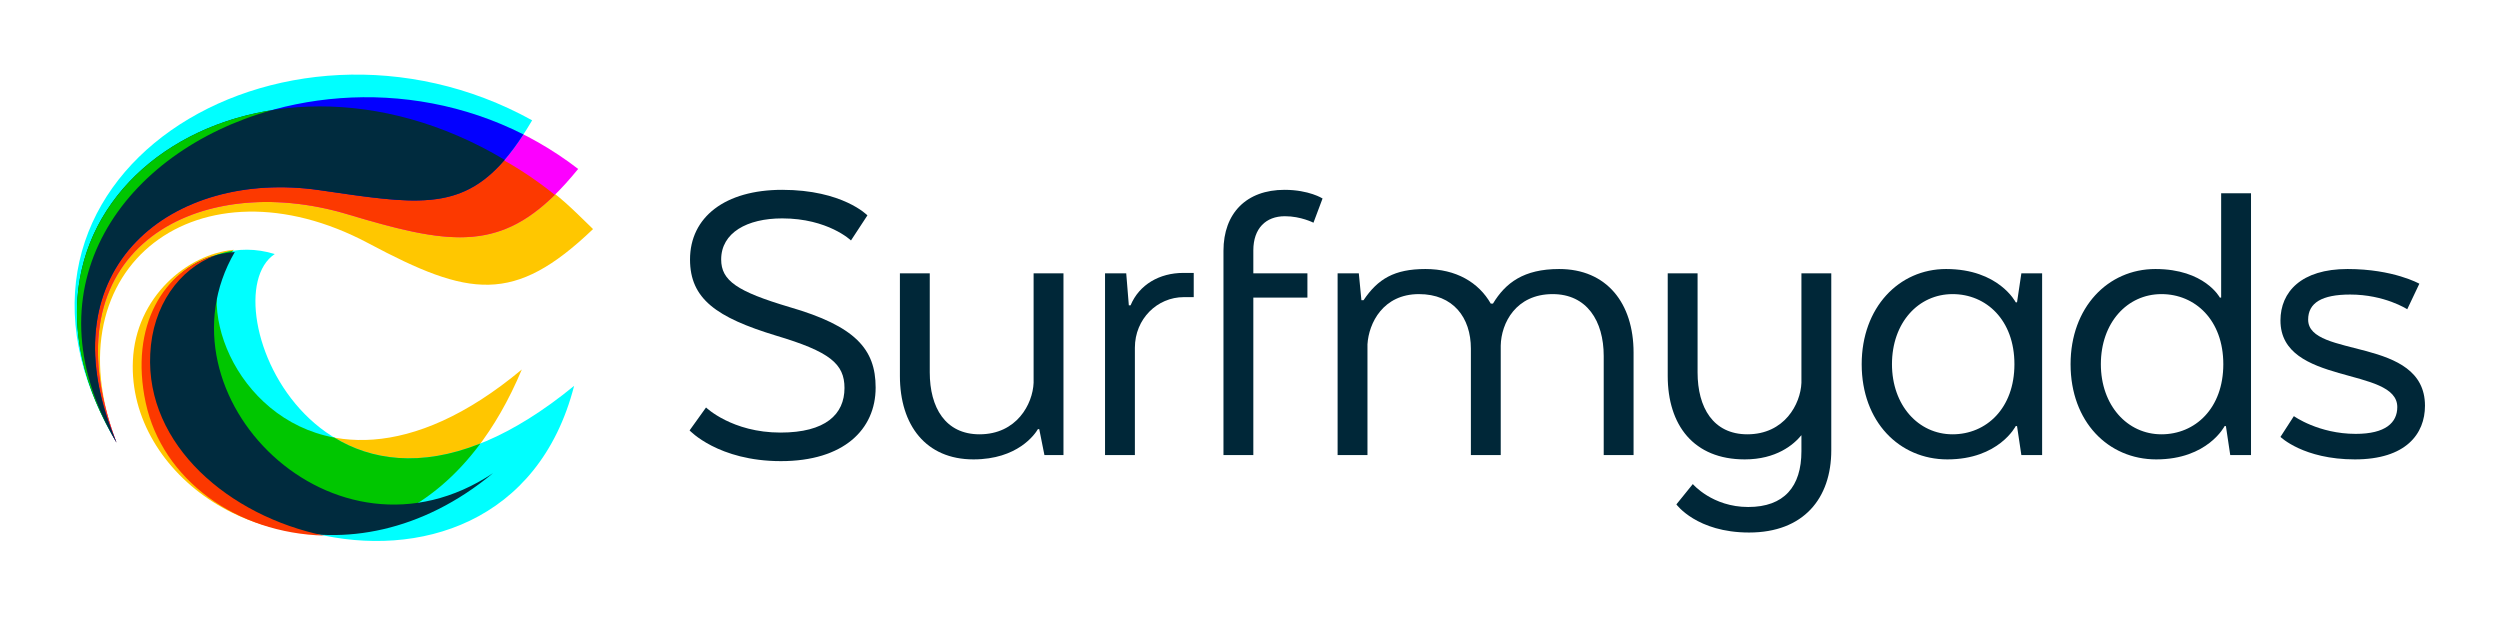
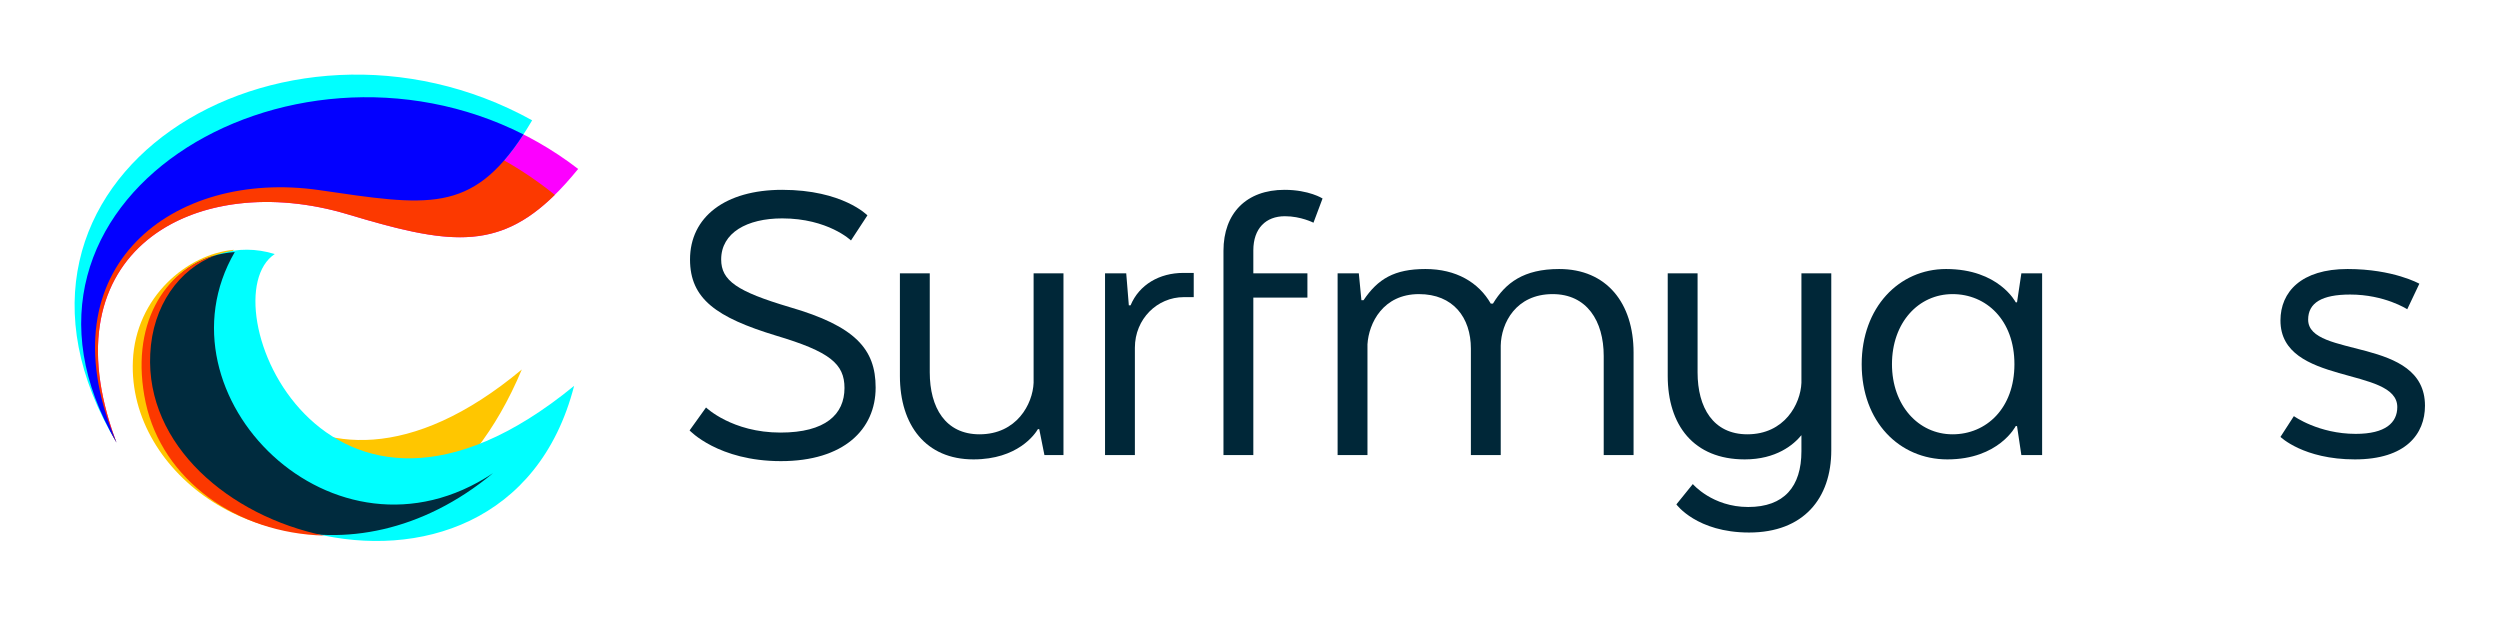
<svg xmlns="http://www.w3.org/2000/svg" width="323px" height="80px" viewBox="0 0 323 80" version="1.1">
  <title>sma-logo-color copy</title>
  <desc>Created with Sketch.</desc>
  <g id="sma-logo-color-copy" stroke="none" stroke-width="1" fill="none" fill-rule="evenodd">
    <path d="M100.891,59.578 C108.997,59.578 113.133,55.497 113.133,50.074 C113.133,45.099 110.506,42.136 102.009,39.676 C95.244,37.664 93.176,36.266 93.176,33.527 C93.176,30.061 96.53,28.216 101.058,28.216 C106.984,28.216 109.947,31.067 109.947,31.067 L112.071,27.825 C112.071,27.825 108.885,24.526 101.058,24.526 C93.679,24.526 89.151,28.048 89.151,33.527 C89.151,38.614 92.561,41.018 100.276,43.366 C107.208,45.434 109.108,47 109.108,50.13 C109.108,53.54 106.649,55.888 100.835,55.888 C94.573,55.888 91.219,52.646 91.219,52.646 L89.095,55.609 C89.095,55.609 92.785,59.578 100.891,59.578 Z" id="Path" fill="#002738" fill-rule="nonzero" />
    <path d="M125.772,59.354 C131.474,59.354 133.71,56.112 134.101,55.441 L134.269,55.441 L134.94,58.795 L137.4,58.795 L137.4,35.316 L133.542,35.316 L133.542,49.459 C133.43,52.199 131.362,56.112 126.554,56.112 C122.138,56.112 120.125,52.646 120.125,48.118 L120.125,35.316 L116.268,35.316 L116.268,48.565 C116.268,54.938 119.622,59.354 125.772,59.354 Z" id="Path" fill="#002738" fill-rule="nonzero" />
    <path d="M146.627,58.795 L146.627,44.931 C146.627,41.186 149.534,38.39 152.945,38.39 L154.23,38.39 L154.23,35.26 L152.889,35.26 C149.814,35.26 147.187,36.769 146.068,39.453 L145.845,39.453 L145.509,35.316 L142.77,35.316 L142.77,58.795 L146.627,58.795 Z" id="Path" fill="#002738" fill-rule="nonzero" />
    <path d="M161.93,58.795 L161.93,38.446 L168.918,38.446 L168.918,35.316 L161.93,35.316 L161.93,32.353 C161.93,29.502 163.551,27.936 166.011,27.936 C168.079,27.936 169.7,28.775 169.7,28.775 L170.874,25.644 C170.874,25.644 169.141,24.526 165.955,24.526 C161.035,24.526 158.072,27.545 158.072,32.409 L158.072,35.316 L158.072,38.446 L158.072,58.795 L161.93,58.795 Z" id="Path" fill="#002738" fill-rule="nonzero" />
    <path d="M176.677,58.795 L176.677,44.484 C176.844,41.745 178.689,37.999 183.329,37.999 C187.746,37.999 190.038,41.018 190.038,45.043 L190.038,58.795 L193.895,58.795 L193.895,44.652 C193.951,41.745 195.852,37.999 200.603,37.999 C205.02,37.999 207.2,41.465 207.2,45.993 L207.2,58.795 L211.057,58.795 L211.057,45.546 C211.057,39.173 207.591,34.757 201.442,34.757 C196.858,34.757 194.51,36.546 192.889,39.229 L192.609,39.229 C191.044,36.49 188.137,34.757 184.168,34.757 C180.143,34.757 178.018,36.042 176.173,38.782 L175.894,38.782 L175.559,35.316 L172.819,35.316 L172.819,58.795 L176.677,58.795 Z" id="Path" fill="#002738" fill-rule="nonzero" />
    <path d="M225.98,68.802 C233.024,68.802 236.601,64.386 236.601,58.18 L236.601,35.316 L232.744,35.316 L232.744,49.459 C232.632,52.199 230.564,56.112 225.756,56.112 C221.34,56.112 219.327,52.646 219.327,48.118 L219.327,35.316 L215.47,35.316 L215.47,48.565 C215.47,54.938 218.824,59.354 225.421,59.354 C229.502,59.354 231.738,57.453 232.744,56.224 L232.744,58.292 C232.744,62.876 230.508,65.504 225.868,65.504 C221.228,65.504 218.712,62.541 218.712,62.541 L216.588,65.168 C216.588,65.168 219.215,68.802 225.98,68.802 Z" id="Path" fill="#002738" fill-rule="nonzero" />
    <path d="M251.431,34.757 C258.252,34.757 260.432,39.061 260.432,39.061 L260.432,39.061 L260.6,39.061 L261.159,35.316 L263.842,35.316 L263.842,58.795 L261.159,58.795 L260.6,55.05 L260.432,55.05 C260.432,55.05 258.252,59.354 251.599,59.354 C245.394,59.354 240.53,54.491 240.53,47.055 C240.53,39.732 245.338,34.757 251.431,34.757 Z M252.27,37.999 C247.853,37.999 244.443,41.689 244.443,47.055 C244.443,52.366 247.853,56.112 252.27,56.112 C256.63,56.112 260.264,52.758 260.264,47.055 C260.264,41.353 256.63,37.999 252.27,37.999 Z" id="Combined-Shape" fill="#002738" fill-rule="nonzero" />
-     <path d="M290.83,24.973 L290.83,58.795 L288.147,58.795 L287.587,55.05 L287.42,55.05 C287.42,55.05 285.24,59.354 278.587,59.354 C272.382,59.354 267.518,54.491 267.518,47.055 C267.518,39.732 272.326,34.757 278.475,34.757 C284.848,34.757 286.805,38.446 286.805,38.446 L286.805,38.446 L286.973,38.446 L286.973,24.973 L290.83,24.973 Z M279.258,37.999 C274.841,37.999 271.431,41.689 271.431,47.055 C271.431,52.366 274.841,56.112 279.258,56.112 C283.618,56.112 287.252,52.758 287.252,47.055 C287.252,41.353 283.618,37.999 279.258,37.999 Z" id="Combined-Shape" fill="#002738" fill-rule="nonzero" />
    <path d="M304.251,59.354 C310.847,59.354 313.307,56.056 313.307,52.422 C313.307,43.422 298.213,46.329 298.213,41.297 C298.213,39.117 300.002,38.055 303.636,38.055 C308.108,38.055 311.015,39.956 311.015,39.956 L312.58,36.657 C312.58,36.657 309.226,34.757 303.3,34.757 C297.319,34.757 294.635,37.72 294.635,41.409 C294.635,49.851 309.729,47.335 309.729,52.59 C309.729,54.602 308.22,56.056 304.362,56.056 C299.555,56.056 296.368,53.764 296.368,53.764 L294.635,56.447 C294.635,56.447 297.598,59.354 304.251,59.354 Z" id="Path" fill="#002738" fill-rule="nonzero" />
    <path d="M67.419,47.738 C38.603,71.774 21.648,41.725 30.215,32.273 C24.21,32.804 17.521,38.386 17.17,46.599 C16.492,61.457 34.413,73.624 50.249,66.954 C54.283,65.255 56.447,60.222 61.604,57.921 C63.761,55.141 65.728,51.769 67.419,47.738 Z" id="Path" fill="#FFC600" />
    <path d="M74.176,49.853 C41.771,76.389 26.638,38.694 35.499,32.821 C30.649,31.33 25.967,32.917 22.913,36.458 C20.894,38.797 28.895,66.046 40.65,68.918 C54.033,72.189 69.61,67.603 74.176,49.853 Z" id="Path" fill="#00FFFF" />
-     <path d="M30.107,32.394 C24.559,38.789 30.252,54.139 43.181,56.534 C47.933,59.434 54.281,60.406 62.073,57.301 C55.774,65.791 47.754,69.051 40.24,68.815 C28.662,65.837 19.908,56.714 20.481,45.448 C20.819,38.245 24.33,33.288 30.096,32.397 L30.107,32.394 Z" id="Path" fill="#00C600" />
    <path d="M63.699,61.131 C43.163,74.813 19.597,51.042 30.332,32.564 C22.382,33.117 16.993,40.637 19.389,51.795 C22.846,67.898 45.348,76.386 63.699,61.131 Z" id="Path" fill="#002B3E" />
    <path d="M19.413,45.712 C18.813,57.508 29.609,66.665 41.884,69.197 C30.545,68.908 20.959,61.966 18.827,52.037 C16.691,42.092 21.187,34.844 27.819,32.995 C23.163,34.744 19.704,39.488 19.413,45.712 Z" id="Path" fill="#FC3800" />
-     <path d="M15.052,57.178 C6.331,34.316 25.797,19.816 47.62,31.441 C60.618,38.365 66.393,39.385 76.621,29.597 C76.472,29.45 76.324,29.304 76.175,29.159 C74.048,27.086 72.084,25.113 69.66,23.617 C36.779,3.322 -0.975,26.374 15.052,57.178 Z" id="Path" fill="#FFC700" />
    <path d="M15.052,57.178 C5.725,32.382 25.294,21.844 44.822,27.659 C59.334,32.03 65.785,32.784 74.699,21.827 C71.356,19.255 67.806,17.262 64.157,15.794 C36.894,10.442 -1.062,27.659 15.052,57.178 Z" id="Path" fill="#FC00FF" />
    <path d="M15.052,57.178 C5.502,34.7 22.172,21.835 41.188,24.554 C55.97,26.716 61.545,27.794 68.754,15.545 C36.407,-2.364 -5.402,23.025 15.052,57.178 Z" id="Path" fill="#00FFFF" />
    <path d="M36.267,15.564 C47.214,14.083 59.87,15.672 71.683,25.173 L71.682,25.178 C64.181,32.561 57.652,31.524 44.822,27.659 C25.717,21.97 6.574,31.933 14.486,55.586 C14.63,56.025 14.785,56.466 14.951,56.911 L15.052,57.178 L14.482,56.172 C6.531,38.809 13.792,25.273 36.267,15.564 Z" id="Path" fill="#FC3900" />
    <path d="M15.052,57.178 C-3.182,26.02 37.097,1.909 67.628,17.367 L67.628,17.371 C60.932,27.678 55.192,26.602 41.188,24.554 C22.362,21.862 5.835,34.444 14.773,56.507 L15.052,57.178 Z" id="Path" fill="#0300FF" />
-     <path d="M14.443,56.125 C-2.863,25.191 33.089,1.459 65.202,20.651 L65.202,20.655 C59.408,27.401 53.483,26.352 41.188,24.554 C22.362,21.862 5.835,34.444 14.773,56.507 L15.052,57.178 L14.443,56.125 Z" id="Path" fill="#002B3E" />
-     <path d="M14.443,56.125 C2.674,35.088 15.535,17.382 35.07,14.242 L35.069,14.24 C16.14,19.556 3.167,36.87 15.052,57.178 L14.443,56.125 Z" id="Path" fill="#00C600" />
  </g>
</svg>